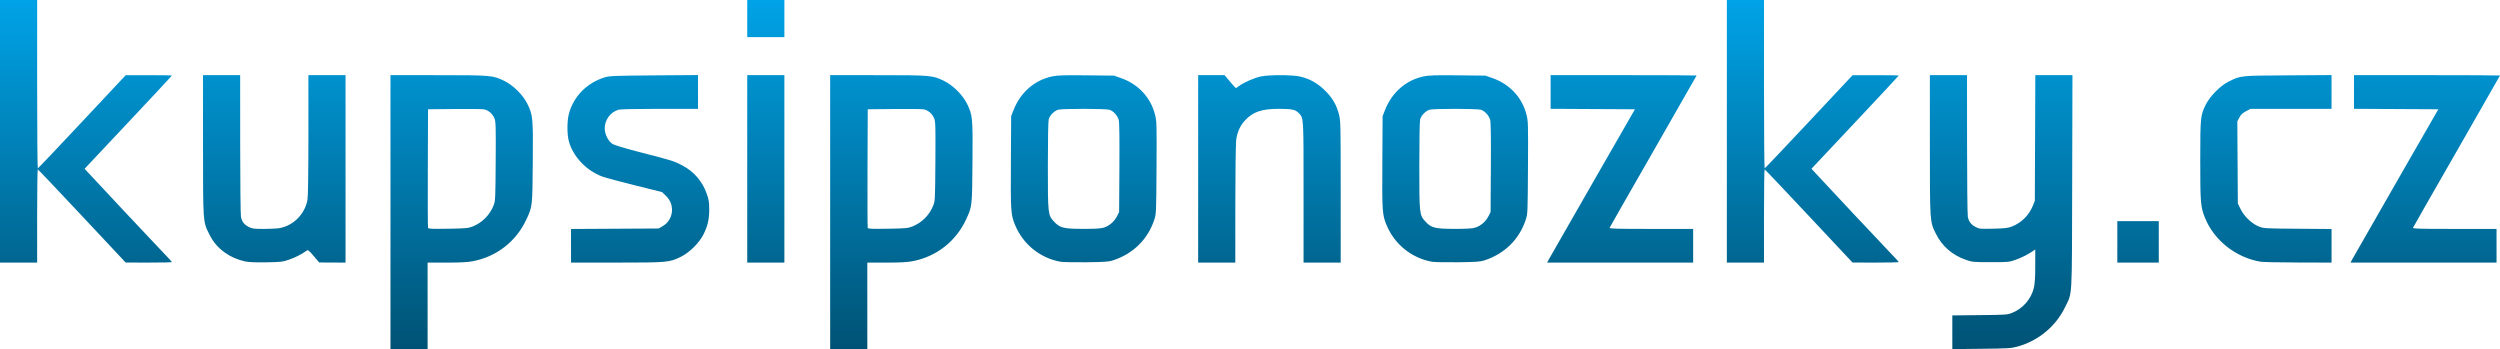
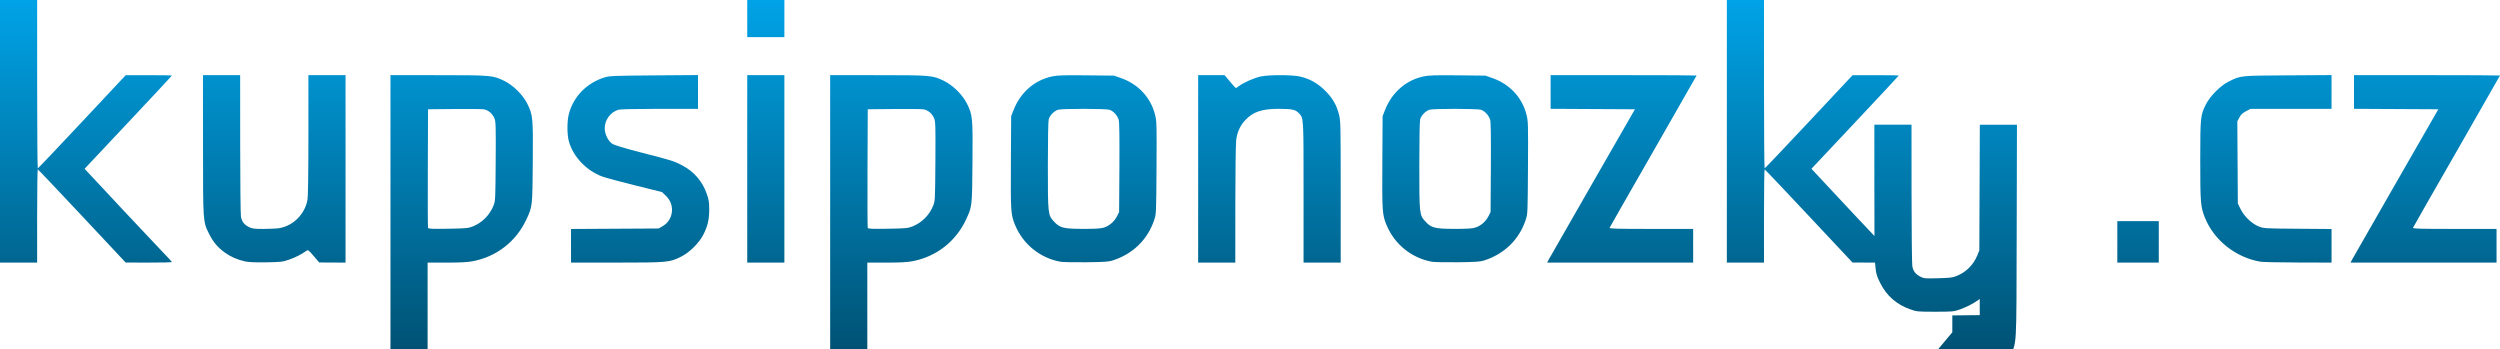
<svg xmlns="http://www.w3.org/2000/svg" xmlns:xlink="http://www.w3.org/1999/xlink" width="765.704mm" height="106.929mm" viewBox="0 0 765.704 106.929" version="1.1" id="svg5" xml:space="preserve">
  <defs id="defs2">
    <linearGradient id="linearGradient1039">
      <stop style="stop-color:#00a3e7;stop-opacity:1;" offset="0" id="stop1035" />
      <stop style="stop-color:#005274;stop-opacity:1;" offset="1" id="stop1037" />
    </linearGradient>
    <linearGradient xlink:href="#linearGradient1039" id="linearGradient1041" x1="479.643" y1="66.858" x2="479.643" y2="174.194" gradientUnits="userSpaceOnUse" />
  </defs>
  <g id="layer1" transform="translate(-239.472,-67.136)">
-     <path style="fill:url(#linearGradient1041);fill-opacity:1;stroke:none;stroke-width:0.265" d="M 359.064,132.091 V 90.154 l 14.618,0.005 c 16.334,0.005 16.764,0.043 20.273,1.767 2.723,1.338 5.64,4.22 6.976,6.893 1.766,3.531 1.836,4.265 1.72,18.081 -0.114,13.55 -0.099,13.422 -1.915,17.359 -3.148,6.825 -9.121,11.492 -16.5,12.891 -1.596,0.303 -3.824,0.419 -8.004,0.419 h -5.792 v 13.229 13.229 h -5.689 -5.689 z m 25.176,4.411 c 2.886,-1.146 5.194,-3.451 6.364,-6.355 0.591,-1.468 0.604,-1.721 0.686,-13.523 0.074,-10.587 0.032,-12.162 -0.345,-13.151 -0.575,-1.507 -1.926,-2.657 -3.36,-2.862 -0.625,-0.089 -4.708,-0.127 -9.073,-0.084 l -7.938,0.078 -0.069,17.992 c -0.038,9.895 -0.008,18.15 0.066,18.344 0.108,0.283 1.316,0.333 6.154,0.254 5.482,-0.09 6.153,-0.152 7.515,-0.692 z m 109.497,-4.411 V 90.154 l 14.618,0.005 c 16.334,0.005 16.764,0.043 20.273,1.767 2.723,1.338 5.64,4.22 6.976,6.893 1.766,3.531 1.836,4.265 1.72,18.081 -0.114,13.55 -0.1,13.422 -1.915,17.359 -3.148,6.825 -9.121,11.492 -16.5,12.891 -1.596,0.303 -3.824,0.419 -8.004,0.419 h -5.792 v 13.229 13.229 h -5.689 -5.689 v -9.869 -32.067 z m 25.176,4.411 c 2.886,-1.146 5.194,-3.451 6.364,-6.355 0.591,-1.468 0.604,-1.721 0.686,-13.523 0.074,-10.587 0.032,-12.162 -0.345,-13.151 -0.575,-1.507 -1.926,-2.657 -3.36,-2.862 -0.625,-0.089 -4.708,-0.127 -9.073,-0.084 l -7.938,0.078 -0.069,17.992 c -0.038,9.895 -0.008,18.15 0.066,18.344 0.108,0.283 1.316,0.333 6.154,0.254 5.482,-0.09 6.153,-0.152 7.515,-0.692 z m 318.518,32.401 v -5.161 l 8.401,-0.088 c 8.046,-0.084 8.465,-0.114 9.922,-0.697 3.324,-1.331 5.885,-4.297 6.662,-7.714 0.297,-1.307 0.415,-3.229 0.415,-6.766 v -4.941 l -0.595,0.419 c -1.486,1.046 -3.535,2.088 -5.422,2.754 -1.988,0.702 -2.227,0.725 -7.608,0.725 -5.397,0 -5.617,-0.021 -7.673,-0.737 -4.139,-1.442 -7.243,-4.154 -9.146,-7.992 -1.853,-3.736 -1.824,-3.31 -1.829,-27.186 l -0.005,-21.365 h 5.689 5.689 l 0.012,21.101 c 0.006,11.605 0.112,21.619 0.234,22.254 0.293,1.516 0.98,2.415 2.415,3.163 1.114,0.58 1.395,0.607 5.408,0.51 3.587,-0.086 4.462,-0.191 5.729,-0.687 2.873,-1.126 5.189,-3.434 6.366,-6.348 l 0.605,-1.496 0.076,-19.248 0.076,-19.248 h 5.686 5.686 l -0.082,32.742 c -0.092,36.852 0.093,33.602 -2.185,38.328 -2.827,5.864 -8.17,10.291 -14.548,12.054 -1.948,0.539 -2.827,0.593 -11.046,0.686 l -8.93,0.101 z M 239.472,107.352 V 67.136 h 5.689 5.689 v 25.797 c 0,14.188 0.089,25.787 0.198,25.776 0.109,-0.011 6.211,-6.437 13.56,-14.278 l 13.361,-14.257 7.078,-0.009 c 3.893,-0.005 7.078,0.047 7.078,0.116 0,0.069 -6.015,6.519 -13.367,14.333 l -13.367,14.208 0.625,0.682 c 3.197,3.486 21.487,22.978 23.505,25.051 1.432,1.47 2.603,2.75 2.603,2.844 0,0.094 -3.185,0.167 -7.078,0.161 l -7.078,-0.009 -13.361,-14.257 c -7.349,-7.842 -13.451,-14.267 -13.56,-14.278 -0.109,-0.011 -0.198,6.409 -0.198,14.267 v 14.287 h -5.689 -5.689 z m 75.009,39.839 c -2.392,-0.548 -4.307,-1.387 -6.123,-2.682 -2.18,-1.556 -3.599,-3.246 -4.872,-5.804 -1.857,-3.731 -1.828,-3.303 -1.833,-27.186 l -0.005,-21.365 h 5.689 5.689 l 0.011,21.101 c 0.006,11.605 0.112,21.619 0.234,22.254 0.293,1.518 0.983,2.419 2.405,3.146 1.034,0.528 1.558,0.595 4.645,0.595 1.914,0 4.101,-0.118 4.861,-0.262 4.196,-0.796 7.667,-4.324 8.457,-8.596 0.19,-1.027 0.288,-7.81 0.288,-19.898 V 90.154 h 5.689 5.689 v 28.707 28.707 l -4.035,-0.02 -4.035,-0.02 -1.683,-1.977 c -1.613,-1.895 -1.706,-1.961 -2.249,-1.574 -1.501,1.069 -3.404,2.031 -5.329,2.695 -1.967,0.678 -2.464,0.735 -7.011,0.806 -3.45,0.054 -5.363,-0.031 -6.482,-0.287 z m 99.88,-4.773 v -5.15 l 13.428,-0.075 13.428,-0.075 1.25,-0.735 c 3.301,-1.941 3.808,-6.509 1.021,-9.21 l -1.252,-1.213 -8.314,-2.066 c -4.573,-1.136 -9.045,-2.336 -9.938,-2.666 -4.931,-1.822 -9.022,-6.137 -10.291,-10.854 -0.566,-2.103 -0.564,-6.124 0.004,-8.313 1.398,-5.39 5.592,-9.642 11.117,-11.269 1.404,-0.414 3.141,-0.479 15.015,-0.568 l 13.428,-0.1 v 5.175 5.175 h -11.71 c -6.831,0 -12.085,0.108 -12.611,0.258 -2.462,0.706 -4.255,3.105 -4.255,5.695 0,1.787 1.048,3.914 2.348,4.764 0.633,0.414 3.754,1.349 9.162,2.746 9.217,2.38 9.778,2.557 12.253,3.861 3.583,1.889 6.169,4.888 7.493,8.69 0.629,1.806 0.754,2.594 0.757,4.771 0.004,3.076 -0.457,5.077 -1.77,7.688 -1.32,2.624 -4.297,5.561 -6.957,6.863 -3.464,1.696 -4.052,1.749 -19.645,1.754 l -13.957,0.005 z m 53.975,-23.557 V 90.154 h 5.689 5.689 v 28.707 28.707 h -5.689 -5.689 z m 95.98,28.447 c -6.243,-1.115 -11.476,-5.325 -13.922,-11.201 -1.332,-3.201 -1.396,-4.138 -1.307,-19.363 l 0.082,-14.023 0.693,-1.784 c 2.136,-5.499 6.458,-9.274 11.923,-10.416 1.561,-0.326 3.565,-0.387 10.4,-0.315 l 8.467,0.089 2.117,0.739 c 5.338,1.865 9.128,5.931 10.468,11.233 0.513,2.029 0.534,2.771 0.453,16.238 -0.084,13.936 -0.092,14.135 -0.698,15.964 -1.999,6.038 -6.513,10.446 -12.747,12.449 -1.188,0.382 -2.622,0.478 -8.06,0.538 -3.638,0.04 -7.179,-0.027 -7.869,-0.151 z m 13.191,-10.449 c 1.672,-0.497 3.23,-1.827 4.074,-3.478 l 0.659,-1.291 0.082,-13.626 c 0.056,-9.385 -0.009,-13.936 -0.21,-14.623 -0.401,-1.369 -1.701,-2.772 -2.87,-3.097 -1.248,-0.347 -14.424,-0.354 -15.667,-0.009 -1.167,0.324 -2.559,1.728 -2.903,2.927 -0.155,0.54 -0.26,6.265 -0.26,14.156 0,15.011 0.016,15.159 1.895,17.198 1.772,1.922 2.89,2.203 8.839,2.219 3.714,0.01 5.393,-0.089 6.362,-0.377 z m 28.942,-17.998 V 90.154 h 4.043 4.043 l 1.669,1.984 c 0.918,1.091 1.726,1.984 1.796,1.984 0.07,0 0.507,-0.29 0.971,-0.644 1.381,-1.054 4.694,-2.506 6.668,-2.925 2.46,-0.521 9.416,-0.524 11.864,-0.006 2.96,0.627 5.559,2.073 7.842,4.361 2.29,2.295 3.48,4.348 4.237,7.309 0.5,1.953 0.523,2.999 0.523,23.697 v 21.654 h -5.689 -5.689 v -21.572 c 0,-23.559 0.059,-22.62 -1.52,-24.269 -0.98,-1.023 -2.08,-1.252 -6.031,-1.254 -5.238,-0.002 -7.909,0.9 -10.333,3.492 -1.543,1.649 -2.429,3.604 -2.748,6.061 -0.14,1.075 -0.257,9.962 -0.262,19.748 l -0.008,17.793 h -5.689 -5.689 z m 71.638,28.447 c -6.243,-1.115 -11.476,-5.325 -13.922,-11.201 -1.332,-3.201 -1.396,-4.138 -1.307,-19.363 l 0.082,-14.023 0.693,-1.784 c 2.136,-5.499 6.458,-9.274 11.923,-10.416 1.561,-0.326 3.565,-0.387 10.4,-0.315 l 8.467,0.089 2.117,0.739 c 5.338,1.865 9.128,5.931 10.468,11.233 0.513,2.029 0.534,2.771 0.453,16.238 -0.084,13.936 -0.092,14.135 -0.698,15.964 -1.999,6.038 -6.513,10.446 -12.747,12.449 -1.188,0.382 -2.622,0.478 -8.06,0.538 -3.638,0.04 -7.179,-0.027 -7.869,-0.151 z m 13.191,-10.449 c 1.672,-0.497 3.23,-1.827 4.074,-3.478 l 0.659,-1.291 0.082,-13.626 c 0.056,-9.385 -0.009,-13.936 -0.21,-14.623 -0.401,-1.369 -1.701,-2.772 -2.87,-3.097 -1.248,-0.347 -14.424,-0.354 -15.667,-0.009 -1.167,0.324 -2.559,1.728 -2.903,2.927 -0.155,0.54 -0.26,6.265 -0.26,14.156 0,15.011 0.016,15.159 1.895,17.198 1.772,1.922 2.89,2.203 8.839,2.219 3.714,0.01 5.393,-0.089 6.362,-0.377 z m 22.576,9.717 c 0.288,-0.546 6.339,-11.113 13.447,-23.482 l 12.924,-22.49 -12.913,-0.069 -12.913,-0.069 v -5.157 -5.157 h 22.357 c 12.297,0 22.357,0.049 22.357,0.109 0,0.06 -5.963,10.493 -13.25,23.184 -7.288,12.691 -13.313,23.238 -13.39,23.439 -0.117,0.306 1.918,0.364 12.721,0.364 h 12.861 v 5.159 5.159 H 735.693 713.33 Z M 768.374,107.352 V 67.136 h 5.689 5.689 v 25.797 c 0,14.188 0.089,25.787 0.198,25.776 0.109,-0.011 6.211,-6.437 13.56,-14.278 l 13.361,-14.257 7.078,-0.009 c 3.893,-0.005 7.078,0.047 7.078,0.116 0,0.069 -6.015,6.519 -13.367,14.333 l -13.367,14.208 0.625,0.682 c 3.197,3.486 21.487,22.978 23.505,25.051 1.432,1.47 2.603,2.75 2.603,2.844 0,0.094 -3.185,0.167 -7.078,0.161 l -7.078,-0.009 -13.361,-14.257 c -7.349,-7.842 -13.451,-14.267 -13.56,-14.278 -0.109,-0.011 -0.198,6.408 -0.198,14.267 v 14.287 h -5.689 -5.689 z m 119.592,33.867 v -6.35 h 6.35 6.35 v 6.35 6.35 h -6.35 -6.35 z m 43.876,6.079 c -7.568,-1.277 -14.208,-6.515 -17.014,-13.42 -1.351,-3.324 -1.462,-4.669 -1.458,-17.585 0.004,-13.348 0.054,-13.836 1.745,-17.21 1.274,-2.541 4.531,-5.798 6.982,-6.981 3.83,-1.849 3.246,-1.788 18.058,-1.886 l 13.428,-0.089 v 5.173 5.173 h -12.405 -12.405 l -1.4,0.731 c -1.056,0.551 -1.554,1.023 -2.026,1.916 l -0.626,1.185 0.078,12.576 0.078,12.576 0.865,1.756 c 1.096,2.226 3.4,4.423 5.542,5.286 1.498,0.603 1.752,0.618 11.915,0.698 l 10.385,0.082 v 5.145 5.145 l -10.253,-0.031 c -5.639,-0.017 -10.809,-0.125 -11.488,-0.24 z m 28.074,-0.721 c 0.288,-0.546 6.339,-11.113 13.447,-23.482 l 12.924,-22.49 -12.913,-0.069 -12.913,-0.069 v -5.157 -5.157 h 22.357 c 12.297,0 22.357,0.049 22.357,0.109 0,0.06 -5.963,10.493 -13.25,23.184 -7.288,12.691 -13.313,23.238 -13.39,23.439 -0.117,0.306 1.918,0.364 12.721,0.364 h 12.861 v 5.159 5.159 H 981.755 959.393 Z M 468.337,72.824 v -5.689 h 5.689 5.689 v 5.689 5.689 h -5.689 -5.689 z" id="path360" />
+     <path style="fill:url(#linearGradient1041);fill-opacity:1;stroke:none;stroke-width:0.265" d="M 359.064,132.091 V 90.154 l 14.618,0.005 c 16.334,0.005 16.764,0.043 20.273,1.767 2.723,1.338 5.64,4.22 6.976,6.893 1.766,3.531 1.836,4.265 1.72,18.081 -0.114,13.55 -0.099,13.422 -1.915,17.359 -3.148,6.825 -9.121,11.492 -16.5,12.891 -1.596,0.303 -3.824,0.419 -8.004,0.419 h -5.792 v 13.229 13.229 h -5.689 -5.689 z m 25.176,4.411 c 2.886,-1.146 5.194,-3.451 6.364,-6.355 0.591,-1.468 0.604,-1.721 0.686,-13.523 0.074,-10.587 0.032,-12.162 -0.345,-13.151 -0.575,-1.507 -1.926,-2.657 -3.36,-2.862 -0.625,-0.089 -4.708,-0.127 -9.073,-0.084 l -7.938,0.078 -0.069,17.992 c -0.038,9.895 -0.008,18.15 0.066,18.344 0.108,0.283 1.316,0.333 6.154,0.254 5.482,-0.09 6.153,-0.152 7.515,-0.692 z m 109.497,-4.411 V 90.154 l 14.618,0.005 c 16.334,0.005 16.764,0.043 20.273,1.767 2.723,1.338 5.64,4.22 6.976,6.893 1.766,3.531 1.836,4.265 1.72,18.081 -0.114,13.55 -0.1,13.422 -1.915,17.359 -3.148,6.825 -9.121,11.492 -16.5,12.891 -1.596,0.303 -3.824,0.419 -8.004,0.419 h -5.792 v 13.229 13.229 h -5.689 -5.689 v -9.869 -32.067 z m 25.176,4.411 c 2.886,-1.146 5.194,-3.451 6.364,-6.355 0.591,-1.468 0.604,-1.721 0.686,-13.523 0.074,-10.587 0.032,-12.162 -0.345,-13.151 -0.575,-1.507 -1.926,-2.657 -3.36,-2.862 -0.625,-0.089 -4.708,-0.127 -9.073,-0.084 l -7.938,0.078 -0.069,17.992 c -0.038,9.895 -0.008,18.15 0.066,18.344 0.108,0.283 1.316,0.333 6.154,0.254 5.482,-0.09 6.153,-0.152 7.515,-0.692 z m 318.518,32.401 v -5.161 l 8.401,-0.088 v -4.941 l -0.595,0.419 c -1.486,1.046 -3.535,2.088 -5.422,2.754 -1.988,0.702 -2.227,0.725 -7.608,0.725 -5.397,0 -5.617,-0.021 -7.673,-0.737 -4.139,-1.442 -7.243,-4.154 -9.146,-7.992 -1.853,-3.736 -1.824,-3.31 -1.829,-27.186 l -0.005,-21.365 h 5.689 5.689 l 0.012,21.101 c 0.006,11.605 0.112,21.619 0.234,22.254 0.293,1.516 0.98,2.415 2.415,3.163 1.114,0.58 1.395,0.607 5.408,0.51 3.587,-0.086 4.462,-0.191 5.729,-0.687 2.873,-1.126 5.189,-3.434 6.366,-6.348 l 0.605,-1.496 0.076,-19.248 0.076,-19.248 h 5.686 5.686 l -0.082,32.742 c -0.092,36.852 0.093,33.602 -2.185,38.328 -2.827,5.864 -8.17,10.291 -14.548,12.054 -1.948,0.539 -2.827,0.593 -11.046,0.686 l -8.93,0.101 z M 239.472,107.352 V 67.136 h 5.689 5.689 v 25.797 c 0,14.188 0.089,25.787 0.198,25.776 0.109,-0.011 6.211,-6.437 13.56,-14.278 l 13.361,-14.257 7.078,-0.009 c 3.893,-0.005 7.078,0.047 7.078,0.116 0,0.069 -6.015,6.519 -13.367,14.333 l -13.367,14.208 0.625,0.682 c 3.197,3.486 21.487,22.978 23.505,25.051 1.432,1.47 2.603,2.75 2.603,2.844 0,0.094 -3.185,0.167 -7.078,0.161 l -7.078,-0.009 -13.361,-14.257 c -7.349,-7.842 -13.451,-14.267 -13.56,-14.278 -0.109,-0.011 -0.198,6.409 -0.198,14.267 v 14.287 h -5.689 -5.689 z m 75.009,39.839 c -2.392,-0.548 -4.307,-1.387 -6.123,-2.682 -2.18,-1.556 -3.599,-3.246 -4.872,-5.804 -1.857,-3.731 -1.828,-3.303 -1.833,-27.186 l -0.005,-21.365 h 5.689 5.689 l 0.011,21.101 c 0.006,11.605 0.112,21.619 0.234,22.254 0.293,1.518 0.983,2.419 2.405,3.146 1.034,0.528 1.558,0.595 4.645,0.595 1.914,0 4.101,-0.118 4.861,-0.262 4.196,-0.796 7.667,-4.324 8.457,-8.596 0.19,-1.027 0.288,-7.81 0.288,-19.898 V 90.154 h 5.689 5.689 v 28.707 28.707 l -4.035,-0.02 -4.035,-0.02 -1.683,-1.977 c -1.613,-1.895 -1.706,-1.961 -2.249,-1.574 -1.501,1.069 -3.404,2.031 -5.329,2.695 -1.967,0.678 -2.464,0.735 -7.011,0.806 -3.45,0.054 -5.363,-0.031 -6.482,-0.287 z m 99.88,-4.773 v -5.15 l 13.428,-0.075 13.428,-0.075 1.25,-0.735 c 3.301,-1.941 3.808,-6.509 1.021,-9.21 l -1.252,-1.213 -8.314,-2.066 c -4.573,-1.136 -9.045,-2.336 -9.938,-2.666 -4.931,-1.822 -9.022,-6.137 -10.291,-10.854 -0.566,-2.103 -0.564,-6.124 0.004,-8.313 1.398,-5.39 5.592,-9.642 11.117,-11.269 1.404,-0.414 3.141,-0.479 15.015,-0.568 l 13.428,-0.1 v 5.175 5.175 h -11.71 c -6.831,0 -12.085,0.108 -12.611,0.258 -2.462,0.706 -4.255,3.105 -4.255,5.695 0,1.787 1.048,3.914 2.348,4.764 0.633,0.414 3.754,1.349 9.162,2.746 9.217,2.38 9.778,2.557 12.253,3.861 3.583,1.889 6.169,4.888 7.493,8.69 0.629,1.806 0.754,2.594 0.757,4.771 0.004,3.076 -0.457,5.077 -1.77,7.688 -1.32,2.624 -4.297,5.561 -6.957,6.863 -3.464,1.696 -4.052,1.749 -19.645,1.754 l -13.957,0.005 z m 53.975,-23.557 V 90.154 h 5.689 5.689 v 28.707 28.707 h -5.689 -5.689 z m 95.98,28.447 c -6.243,-1.115 -11.476,-5.325 -13.922,-11.201 -1.332,-3.201 -1.396,-4.138 -1.307,-19.363 l 0.082,-14.023 0.693,-1.784 c 2.136,-5.499 6.458,-9.274 11.923,-10.416 1.561,-0.326 3.565,-0.387 10.4,-0.315 l 8.467,0.089 2.117,0.739 c 5.338,1.865 9.128,5.931 10.468,11.233 0.513,2.029 0.534,2.771 0.453,16.238 -0.084,13.936 -0.092,14.135 -0.698,15.964 -1.999,6.038 -6.513,10.446 -12.747,12.449 -1.188,0.382 -2.622,0.478 -8.06,0.538 -3.638,0.04 -7.179,-0.027 -7.869,-0.151 z m 13.191,-10.449 c 1.672,-0.497 3.23,-1.827 4.074,-3.478 l 0.659,-1.291 0.082,-13.626 c 0.056,-9.385 -0.009,-13.936 -0.21,-14.623 -0.401,-1.369 -1.701,-2.772 -2.87,-3.097 -1.248,-0.347 -14.424,-0.354 -15.667,-0.009 -1.167,0.324 -2.559,1.728 -2.903,2.927 -0.155,0.54 -0.26,6.265 -0.26,14.156 0,15.011 0.016,15.159 1.895,17.198 1.772,1.922 2.89,2.203 8.839,2.219 3.714,0.01 5.393,-0.089 6.362,-0.377 z m 28.942,-17.998 V 90.154 h 4.043 4.043 l 1.669,1.984 c 0.918,1.091 1.726,1.984 1.796,1.984 0.07,0 0.507,-0.29 0.971,-0.644 1.381,-1.054 4.694,-2.506 6.668,-2.925 2.46,-0.521 9.416,-0.524 11.864,-0.006 2.96,0.627 5.559,2.073 7.842,4.361 2.29,2.295 3.48,4.348 4.237,7.309 0.5,1.953 0.523,2.999 0.523,23.697 v 21.654 h -5.689 -5.689 v -21.572 c 0,-23.559 0.059,-22.62 -1.52,-24.269 -0.98,-1.023 -2.08,-1.252 -6.031,-1.254 -5.238,-0.002 -7.909,0.9 -10.333,3.492 -1.543,1.649 -2.429,3.604 -2.748,6.061 -0.14,1.075 -0.257,9.962 -0.262,19.748 l -0.008,17.793 h -5.689 -5.689 z m 71.638,28.447 c -6.243,-1.115 -11.476,-5.325 -13.922,-11.201 -1.332,-3.201 -1.396,-4.138 -1.307,-19.363 l 0.082,-14.023 0.693,-1.784 c 2.136,-5.499 6.458,-9.274 11.923,-10.416 1.561,-0.326 3.565,-0.387 10.4,-0.315 l 8.467,0.089 2.117,0.739 c 5.338,1.865 9.128,5.931 10.468,11.233 0.513,2.029 0.534,2.771 0.453,16.238 -0.084,13.936 -0.092,14.135 -0.698,15.964 -1.999,6.038 -6.513,10.446 -12.747,12.449 -1.188,0.382 -2.622,0.478 -8.06,0.538 -3.638,0.04 -7.179,-0.027 -7.869,-0.151 z m 13.191,-10.449 c 1.672,-0.497 3.23,-1.827 4.074,-3.478 l 0.659,-1.291 0.082,-13.626 c 0.056,-9.385 -0.009,-13.936 -0.21,-14.623 -0.401,-1.369 -1.701,-2.772 -2.87,-3.097 -1.248,-0.347 -14.424,-0.354 -15.667,-0.009 -1.167,0.324 -2.559,1.728 -2.903,2.927 -0.155,0.54 -0.26,6.265 -0.26,14.156 0,15.011 0.016,15.159 1.895,17.198 1.772,1.922 2.89,2.203 8.839,2.219 3.714,0.01 5.393,-0.089 6.362,-0.377 z m 22.576,9.717 c 0.288,-0.546 6.339,-11.113 13.447,-23.482 l 12.924,-22.49 -12.913,-0.069 -12.913,-0.069 v -5.157 -5.157 h 22.357 c 12.297,0 22.357,0.049 22.357,0.109 0,0.06 -5.963,10.493 -13.25,23.184 -7.288,12.691 -13.313,23.238 -13.39,23.439 -0.117,0.306 1.918,0.364 12.721,0.364 h 12.861 v 5.159 5.159 H 735.693 713.33 Z M 768.374,107.352 V 67.136 h 5.689 5.689 v 25.797 c 0,14.188 0.089,25.787 0.198,25.776 0.109,-0.011 6.211,-6.437 13.56,-14.278 l 13.361,-14.257 7.078,-0.009 c 3.893,-0.005 7.078,0.047 7.078,0.116 0,0.069 -6.015,6.519 -13.367,14.333 l -13.367,14.208 0.625,0.682 c 3.197,3.486 21.487,22.978 23.505,25.051 1.432,1.47 2.603,2.75 2.603,2.844 0,0.094 -3.185,0.167 -7.078,0.161 l -7.078,-0.009 -13.361,-14.257 c -7.349,-7.842 -13.451,-14.267 -13.56,-14.278 -0.109,-0.011 -0.198,6.408 -0.198,14.267 v 14.287 h -5.689 -5.689 z m 119.592,33.867 v -6.35 h 6.35 6.35 v 6.35 6.35 h -6.35 -6.35 z m 43.876,6.079 c -7.568,-1.277 -14.208,-6.515 -17.014,-13.42 -1.351,-3.324 -1.462,-4.669 -1.458,-17.585 0.004,-13.348 0.054,-13.836 1.745,-17.21 1.274,-2.541 4.531,-5.798 6.982,-6.981 3.83,-1.849 3.246,-1.788 18.058,-1.886 l 13.428,-0.089 v 5.173 5.173 h -12.405 -12.405 l -1.4,0.731 c -1.056,0.551 -1.554,1.023 -2.026,1.916 l -0.626,1.185 0.078,12.576 0.078,12.576 0.865,1.756 c 1.096,2.226 3.4,4.423 5.542,5.286 1.498,0.603 1.752,0.618 11.915,0.698 l 10.385,0.082 v 5.145 5.145 l -10.253,-0.031 c -5.639,-0.017 -10.809,-0.125 -11.488,-0.24 z m 28.074,-0.721 c 0.288,-0.546 6.339,-11.113 13.447,-23.482 l 12.924,-22.49 -12.913,-0.069 -12.913,-0.069 v -5.157 -5.157 h 22.357 c 12.297,0 22.357,0.049 22.357,0.109 0,0.06 -5.963,10.493 -13.25,23.184 -7.288,12.691 -13.313,23.238 -13.39,23.439 -0.117,0.306 1.918,0.364 12.721,0.364 h 12.861 v 5.159 5.159 H 981.755 959.393 Z M 468.337,72.824 v -5.689 h 5.689 5.689 v 5.689 5.689 h -5.689 -5.689 z" id="path360" />
  </g>
</svg>